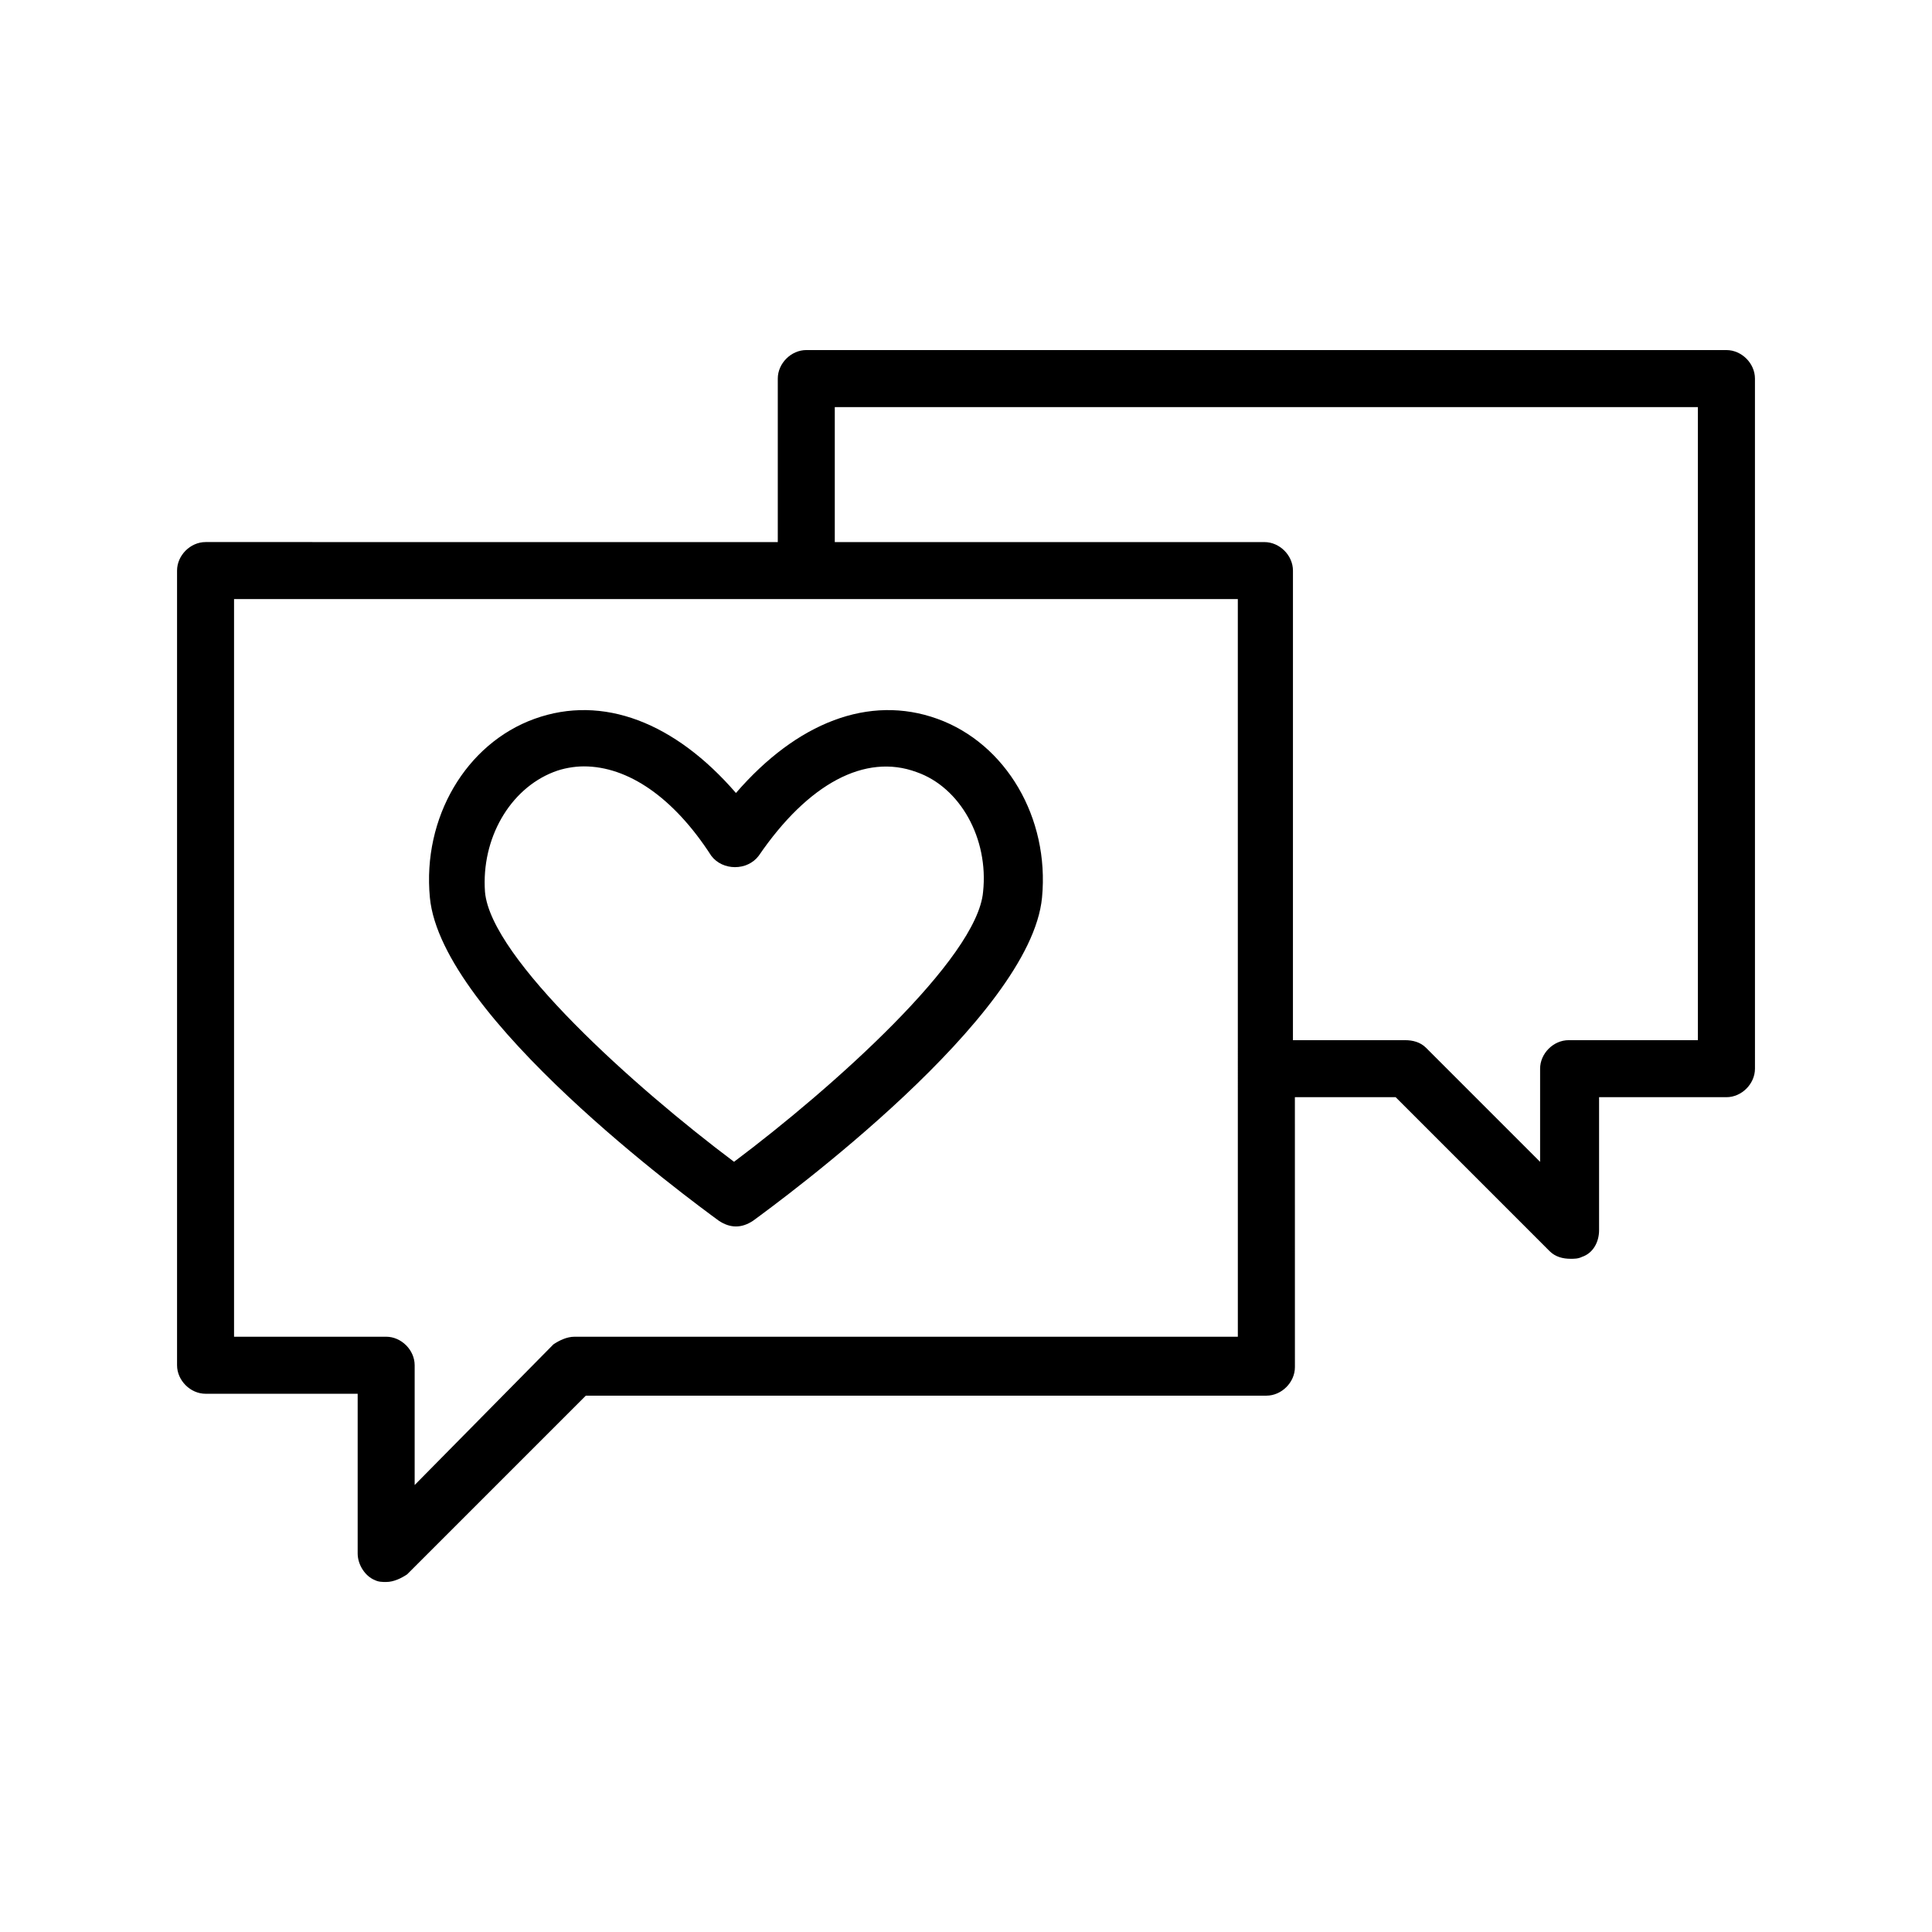
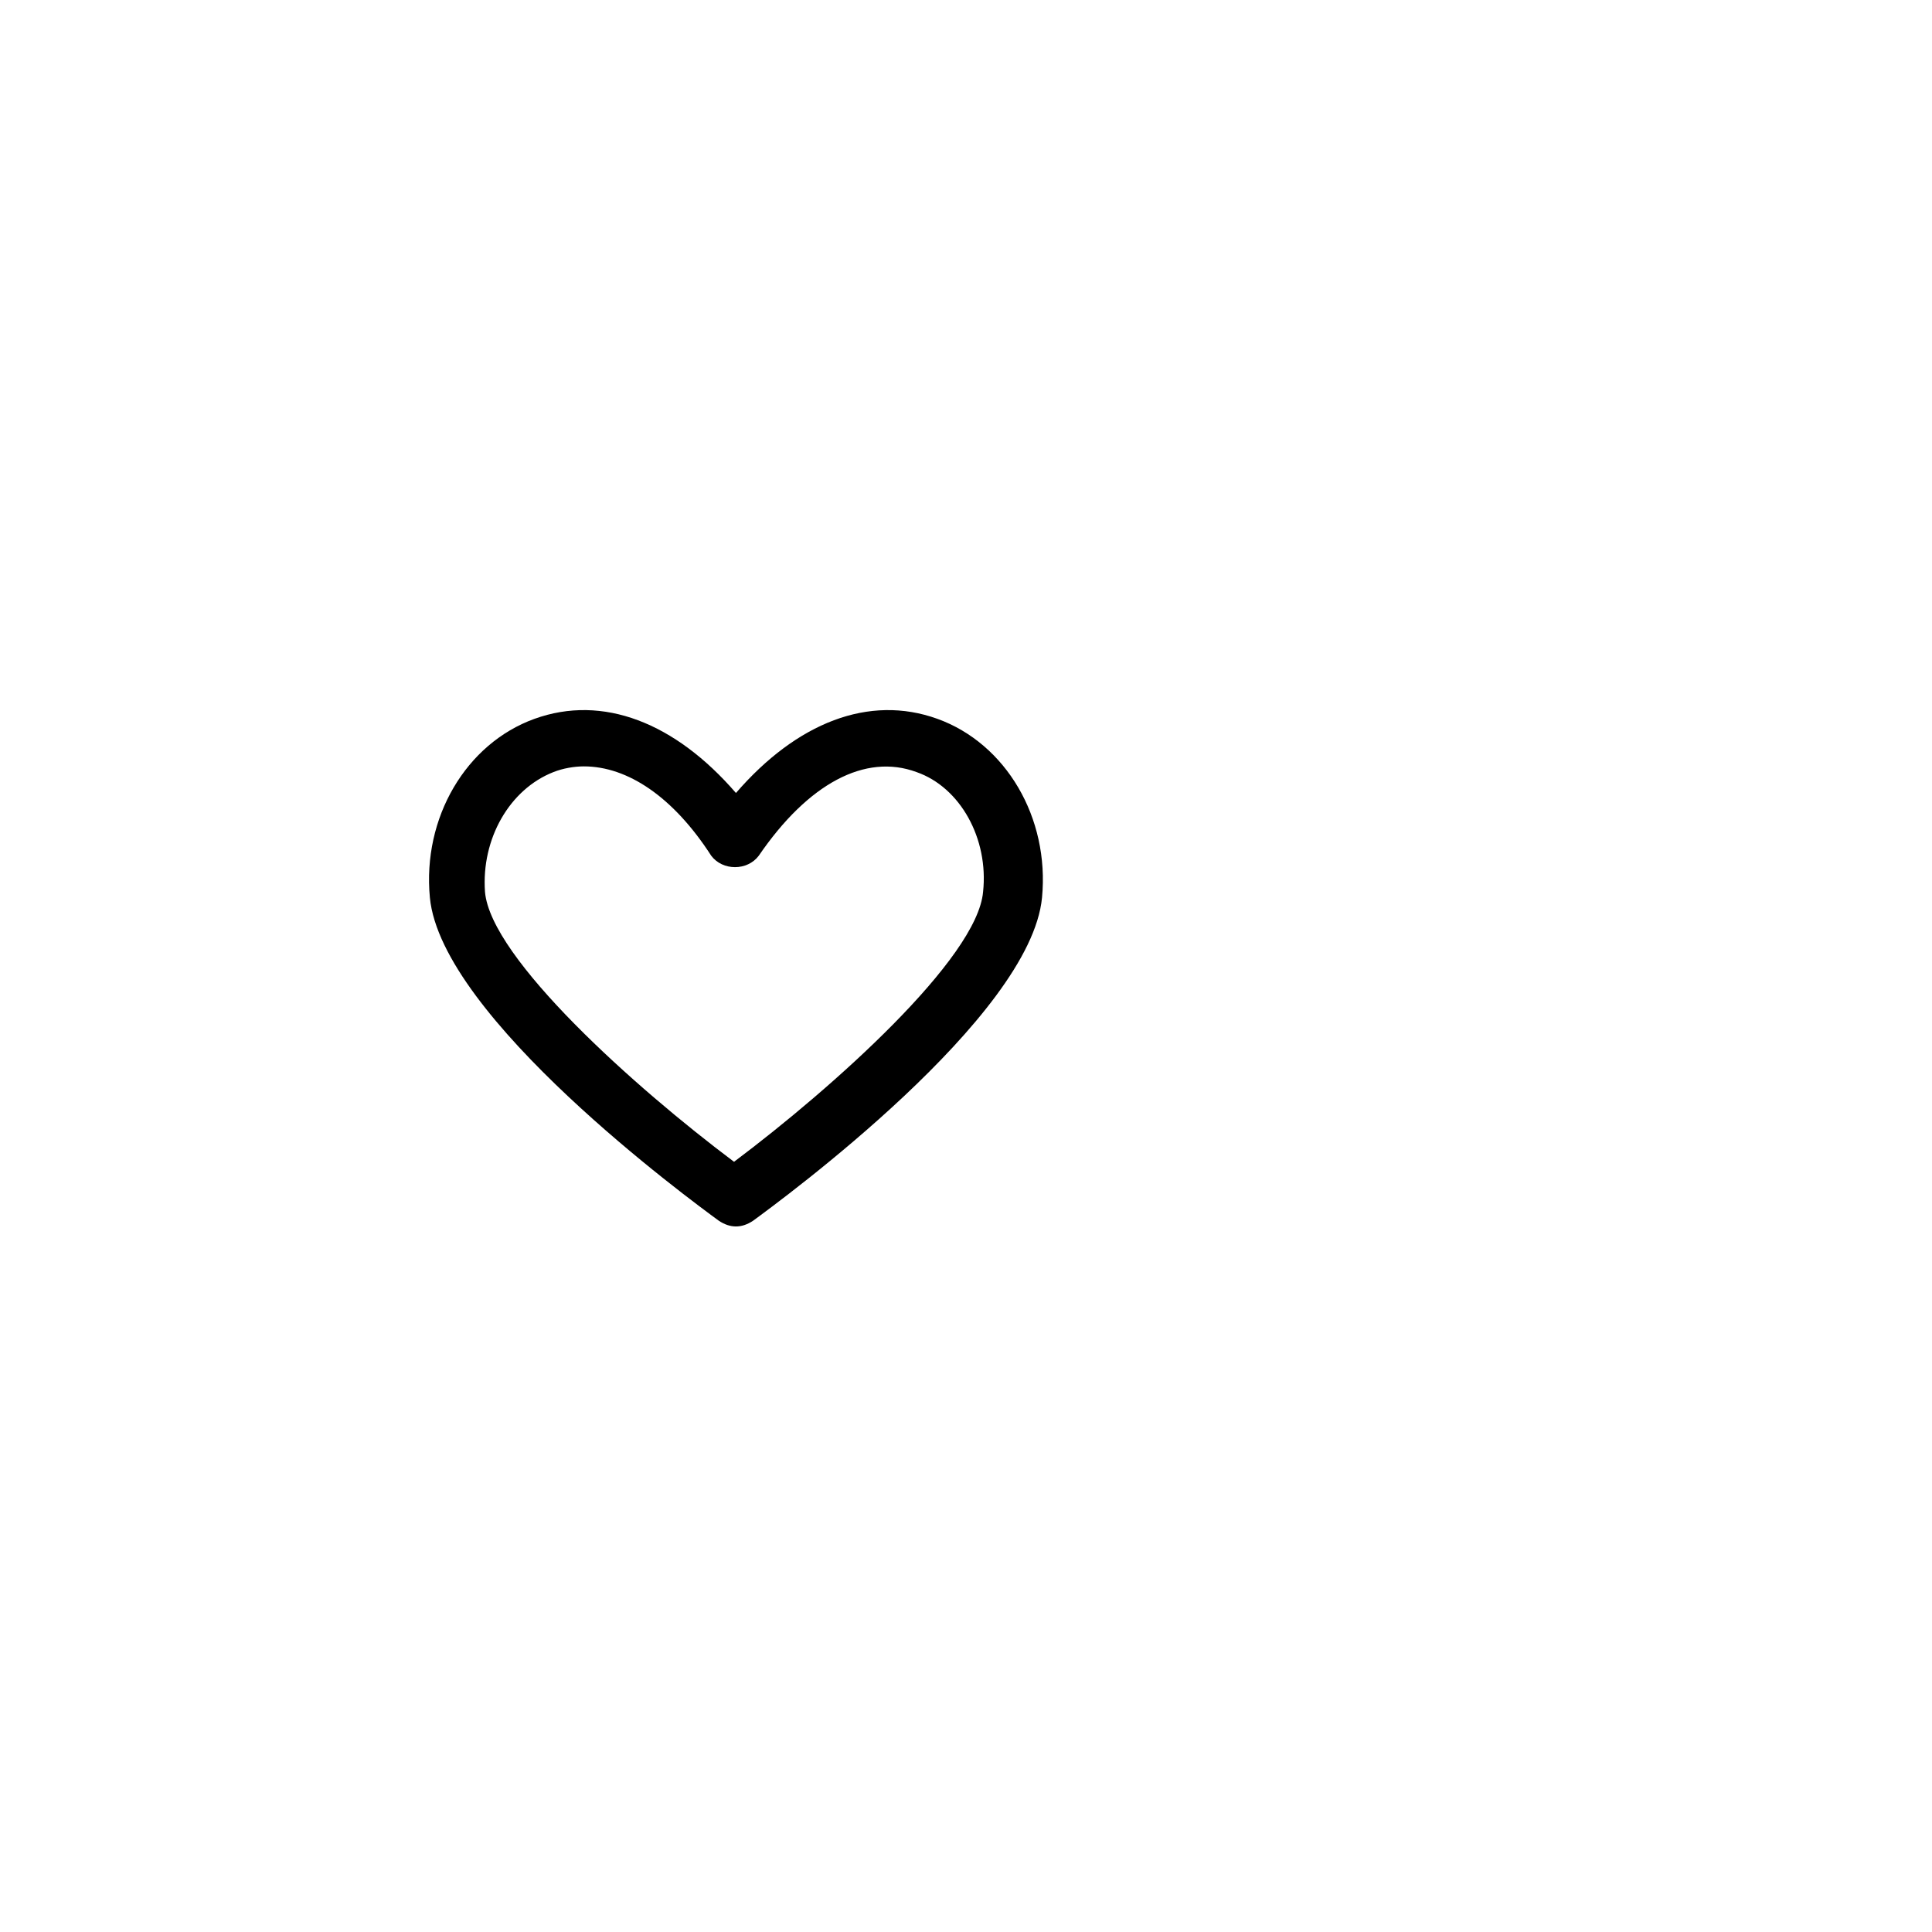
<svg xmlns="http://www.w3.org/2000/svg" fill="#000000" width="800px" height="800px" version="1.1" viewBox="144 144 512 512">
  <g>
    <path d="m334.5 467.51c1.512 1.008 3.023 1.512 4.535 1.512 1.512 0 3.023-0.504 4.535-1.512 7.559-5.543 73.555-53.906 76.578-85.648 2.016-21.16-9.574-40.809-27.711-47.359-18.137-6.551-37.281 1.008-53.402 19.648-16.121-18.641-35.266-26.199-53.402-19.648s-29.727 26.199-27.711 47.359c3.019 31.742 69.02 80.109 76.578 85.648zm-43.832-118.9c2.519-1.008 5.543-1.512 8.062-1.512 11.586 0 23.68 8.062 33.754 23.68 3.023 4.031 9.574 4.031 12.594 0 13.098-19.145 28.215-27.207 41.816-22.168 11.586 4.031 19.145 17.633 17.633 31.738-1.512 17.633-39.801 51.891-66 71.539-26.199-19.648-64.488-53.906-66-71.539-1.004-14.105 6.555-27.203 18.141-31.738z" />
-     <path d="m601.52 236.77h-243.84c-4.031 0-7.559 3.527-7.559 7.559v43.328l-151.64-0.004c-4.031 0-7.559 3.527-7.559 7.559v210.59c0 4.031 3.527 7.559 7.559 7.559h40.305v42.32c0 3.023 2.016 6.047 4.535 7.055 1.008 0.504 2.016 0.504 3.023 0.504 2.016 0 4.031-1.008 5.543-2.016l47.359-47.359h180.36c4.031 0 7.559-3.527 7.559-7.559l-0.008-71.539h26.703l40.809 40.809c1.512 1.512 3.527 2.016 5.543 2.016 1.008 0 2.016 0 3.023-0.504 3.023-1.008 4.535-4.031 4.535-7.055v-35.266h33.754c4.031 0 7.559-3.527 7.559-7.559l-0.004-182.88c0-4.031-3.523-7.555-7.555-7.555zm-129.48 261.48h-175.83c-2.016 0-4.031 1.008-5.543 2.016l-36.777 37.281v-31.742c0-4.031-3.527-7.559-7.559-7.559h-40.305v-195.48h266.01zm121.92-78.594h-34.258c-4.031 0-7.559 3.527-7.559 7.559v24.688l-30.23-30.23c-1.512-1.512-3.527-2.016-5.543-2.016h-29.727l0.004-124.44c0-4.031-3.527-7.559-7.559-7.559h-113.86v-35.77h228.73z" />
  </g>
</svg>